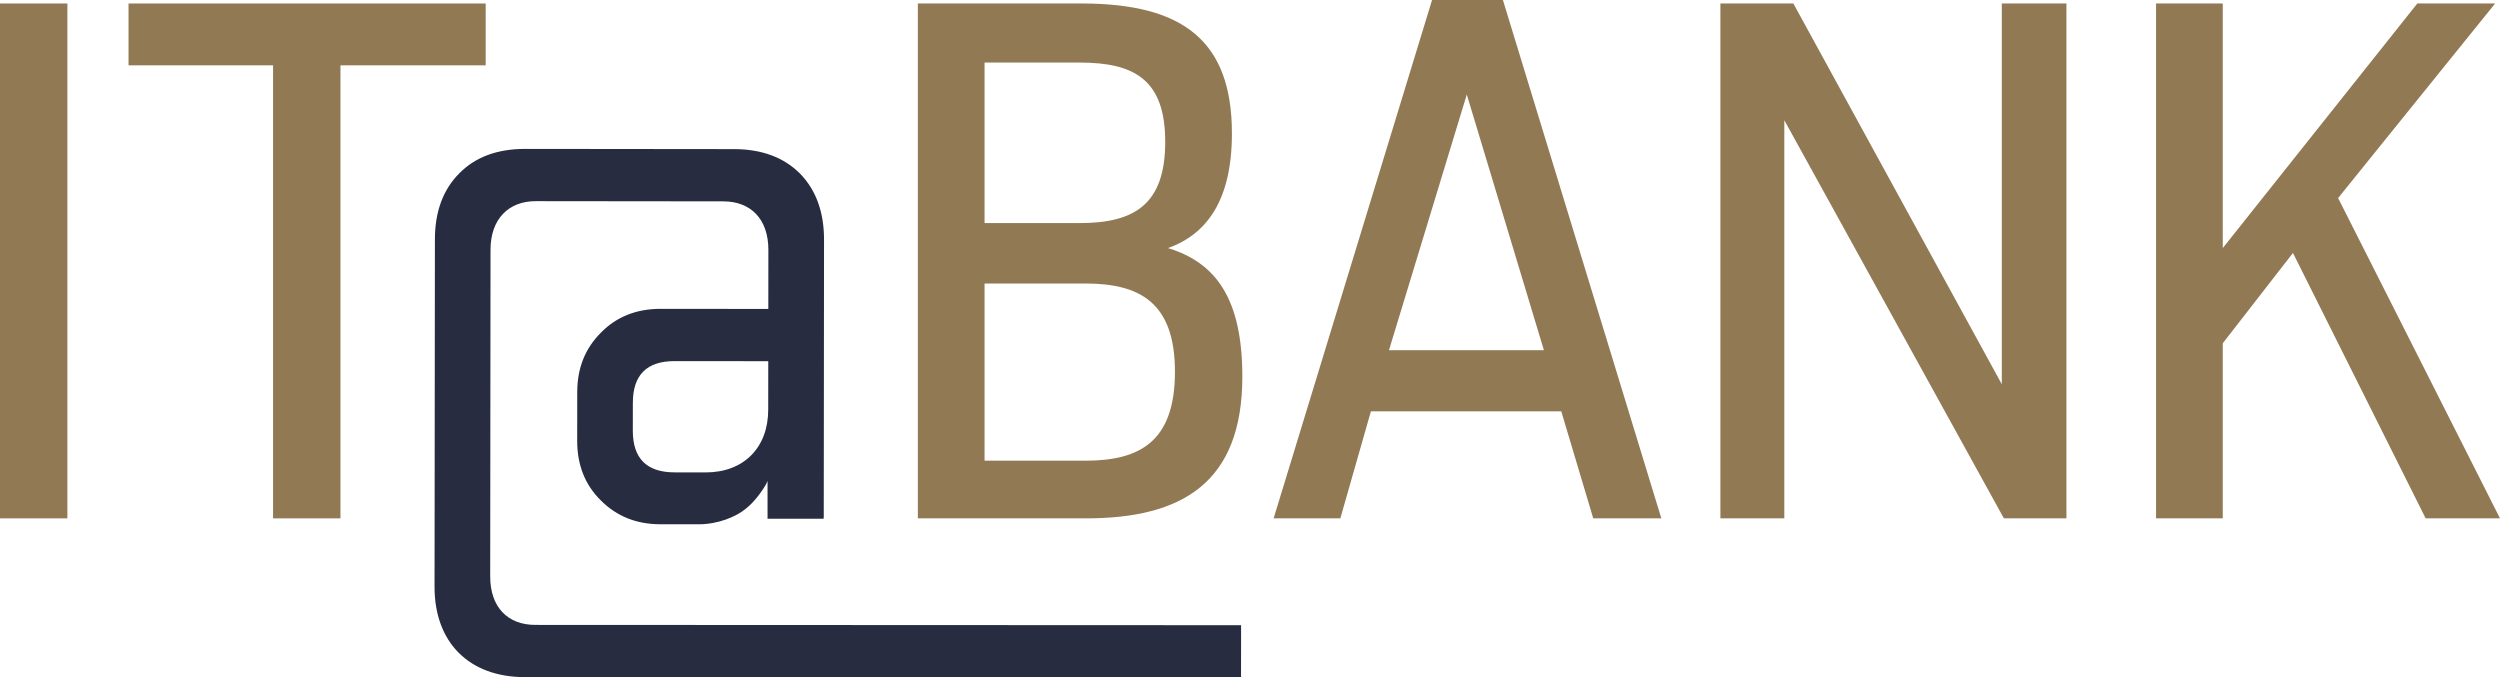
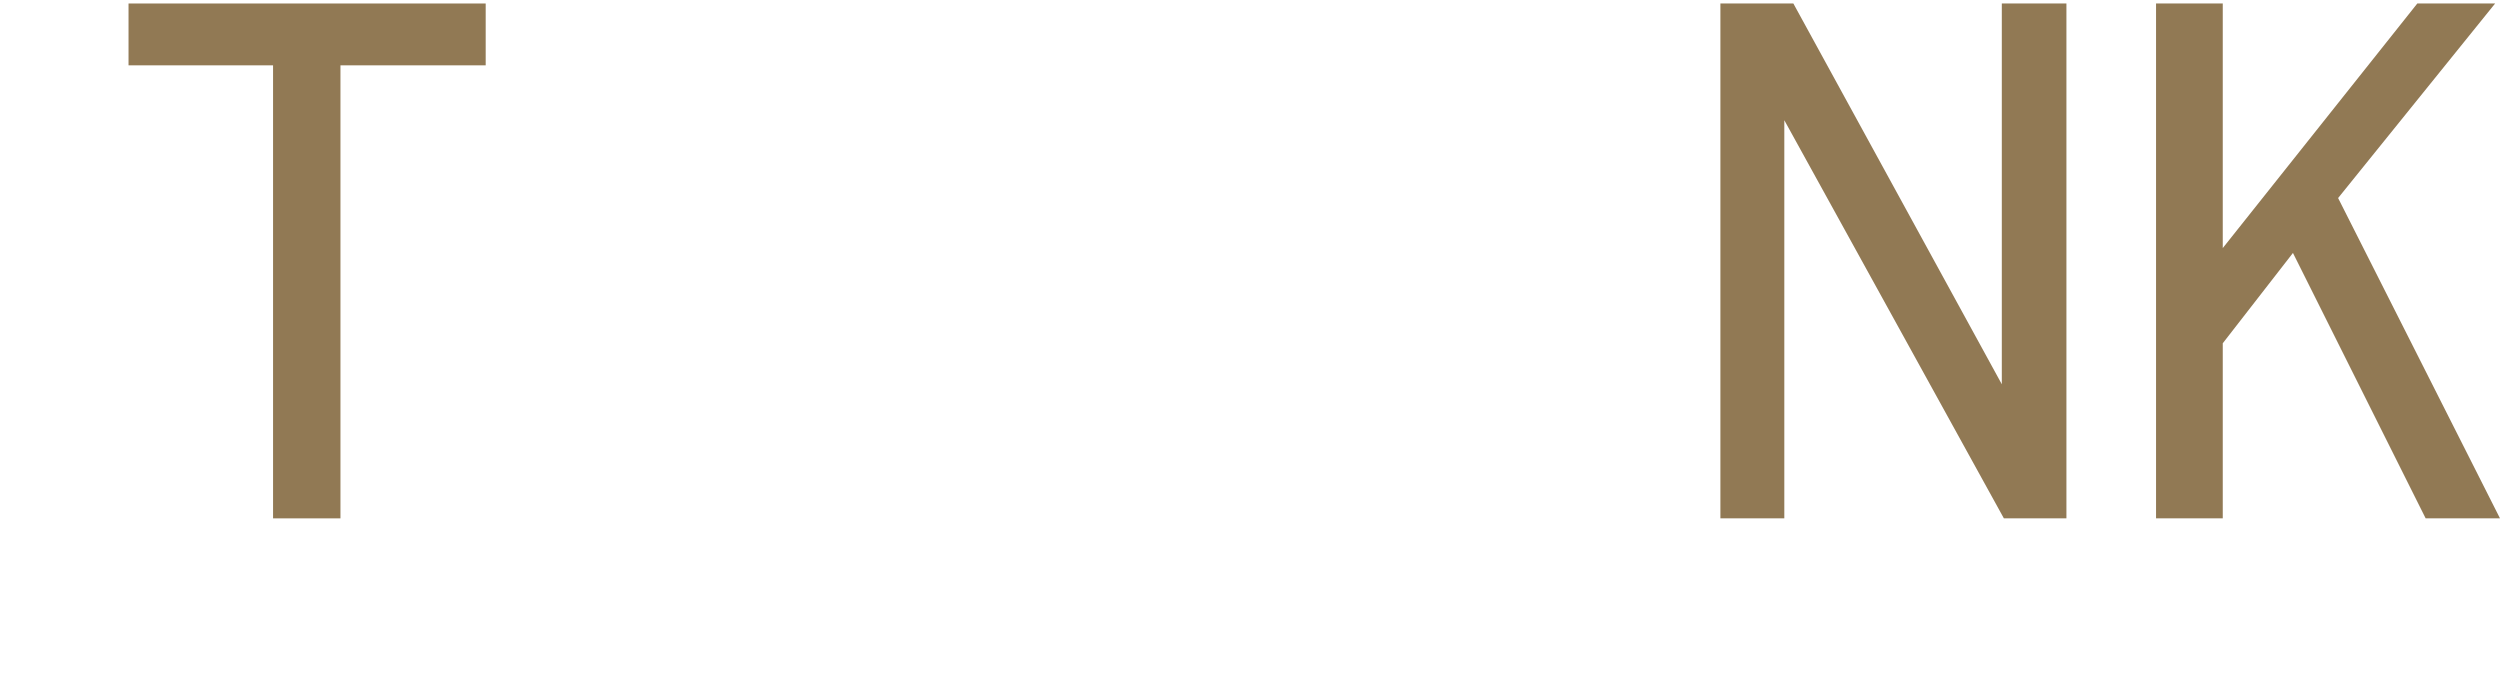
<svg xmlns="http://www.w3.org/2000/svg" xml:space="preserve" width="1251px" height="339px" version="1.1" style="shape-rendering:geometricPrecision; text-rendering:geometricPrecision; image-rendering:optimizeQuality; fill-rule:evenodd; clip-rule:evenodd" viewBox="0 0 1251.63 339.15">
  <defs>
    <style type="text/css">  .fil1 {fill:#272C40;fill-rule:nonzero} .fil0 {fill:#917954;fill-rule:nonzero}  </style>
  </defs>
  <g id="Warstwa_x0020_1">
-     <polygon class="fil0" points="0,259.51 33.74,259.51 33.74,1.74 0,1.74 " />
    <polygon class="fil0" points="136.71,32.7 64.35,32.7 64.35,1.74 243.16,1.74 243.16,32.7 170.45,32.7 170.45,259.51 136.71,259.51 " />
-     <path class="fil0" d="M543.36 230.64c27.14,0 44.88,-9.39 44.88,-44.53 0,-34.79 -17.74,-44.18 -44.88,-44.18l-50.44 0 0 88.71 50.44 0zm-2.78 -118.97c27.48,0 42.79,-9.4 42.79,-40.7 0,-30.96 -15.31,-39.66 -42.79,-39.66l-47.66 0 0 80.36 47.66 0zm-81.05 -109.93l82.09 0c50.79,0 75.14,18.78 75.14,65.05 0,33.4 -12.52,50.44 -32,57.4 24,7.31 37.22,25.4 37.22,64.36 0,53.22 -30.26,70.96 -78.27,70.96l-84.18 0 0 -257.77z" />
-     <path class="fil0" d="M772.96 175.33l-38.61 -128.02 -38.96 128.02 77.57 0zm-56 -175.33l35.48 0 79.31 259.51 -34.09 0 -16 -53.57 -95.32 0 -15.3 53.57 -33.4 0 79.32 -259.51z" />
    <polygon class="fil0" points="861.32,1.74 897.85,1.74 1002.21,192.37 1002.21,1.74 1034.56,1.74 1034.56,259.51 1003.25,259.51 893.32,60.18 893.32,259.51 861.32,259.51 " />
    <polygon class="fil0" points="1079.43,1.74 1112.83,1.74 1112.83,124.19 1210.23,1.74 1249.19,1.74 1170.58,99.14 1251.63,259.51 1214.41,259.51 1147.97,126.63 1112.83,171.85 1112.83,259.51 1079.43,259.51 " />
-     <path class="fil1" d="M384.61 205.11c-0.02,19.02 -12.26,31.4 -31.29,31.39l-15.63 -0.02c-13.92,-0.01 -20.88,-6.98 -20.87,-20.91l0.02 -13.92c0.01,-13.93 6.98,-20.89 20.91,-20.87l46.88 0.04 -0.02 24.29zm-116.63 107.74c-13.76,-0.01 -22.58,-8.85 -22.56,-24.31l0.16 -163.57c0.02,-15.12 8.85,-24.28 22.61,-24.27l93.93 0.1c13.76,0.01 22.58,8.85 22.57,24.31l-0.03 29.55 -53.85 -0.05c-12.05,-0.01 -22.08,3.88 -29.9,11.86 -7.99,7.97 -11.91,17.82 -11.92,29.88l-0.02 24.29c-0.02,12.06 3.88,22.08 11.85,29.9 7.98,8 17.83,11.91 29.89,11.93l19.02 0.01c9.68,0.01 18.69,-3.71 23.62,-7.78 2.38,-1.87 4.59,-4.25 6.63,-6.96 3.13,-4.21 3.86,-5.8 4.29,-6.97l0 18.92 28.07 0 0 -0.54 0.07 0 0.14 -139.11c0.01,-13.93 -4.05,-24.97 -12.03,-33.14 -8.14,-8.15 -19.18,-12.24 -33.1,-12.25l-104.46 -0.11c-13.93,-0.01 -24.98,4.05 -32.97,12.19 -8.16,8.15 -12.25,19.18 -12.26,33.12l-0.18 173.92c-0.03,27.87 17.28,45.2 45.14,45.23l358.63 0.15 0.03 -26.15 -353.37 -0.15z" />
  </g>
</svg>